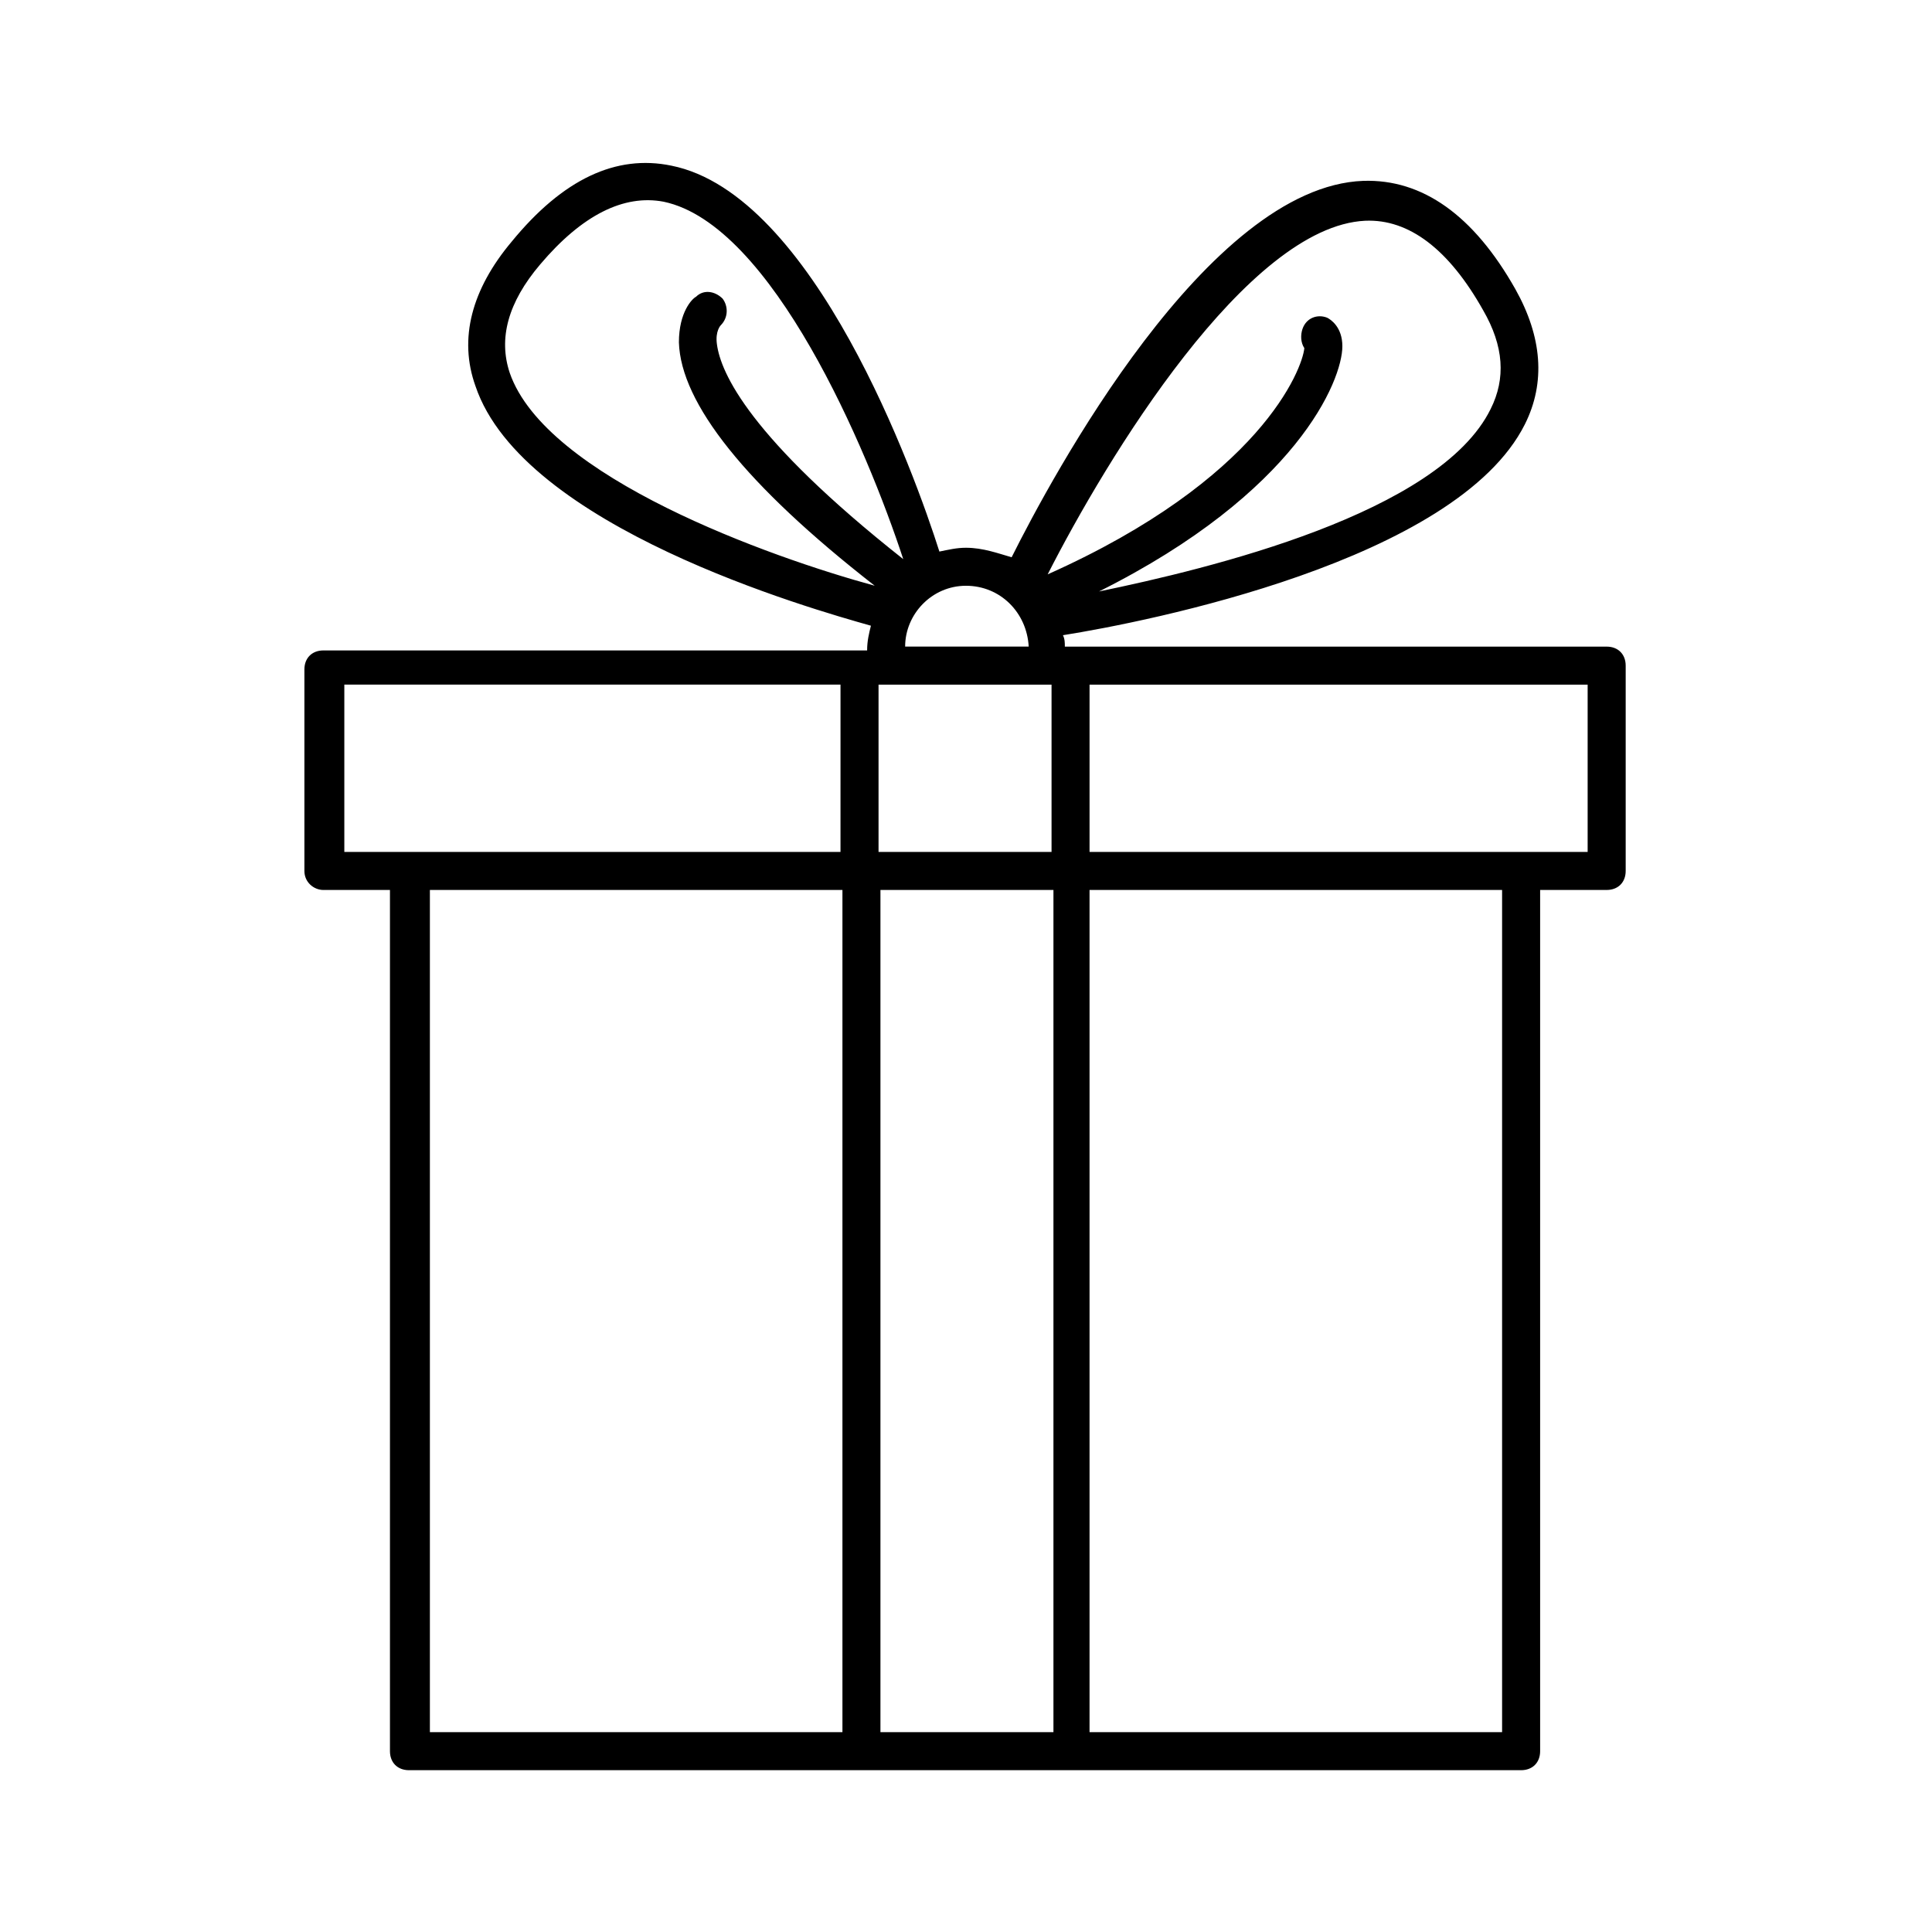
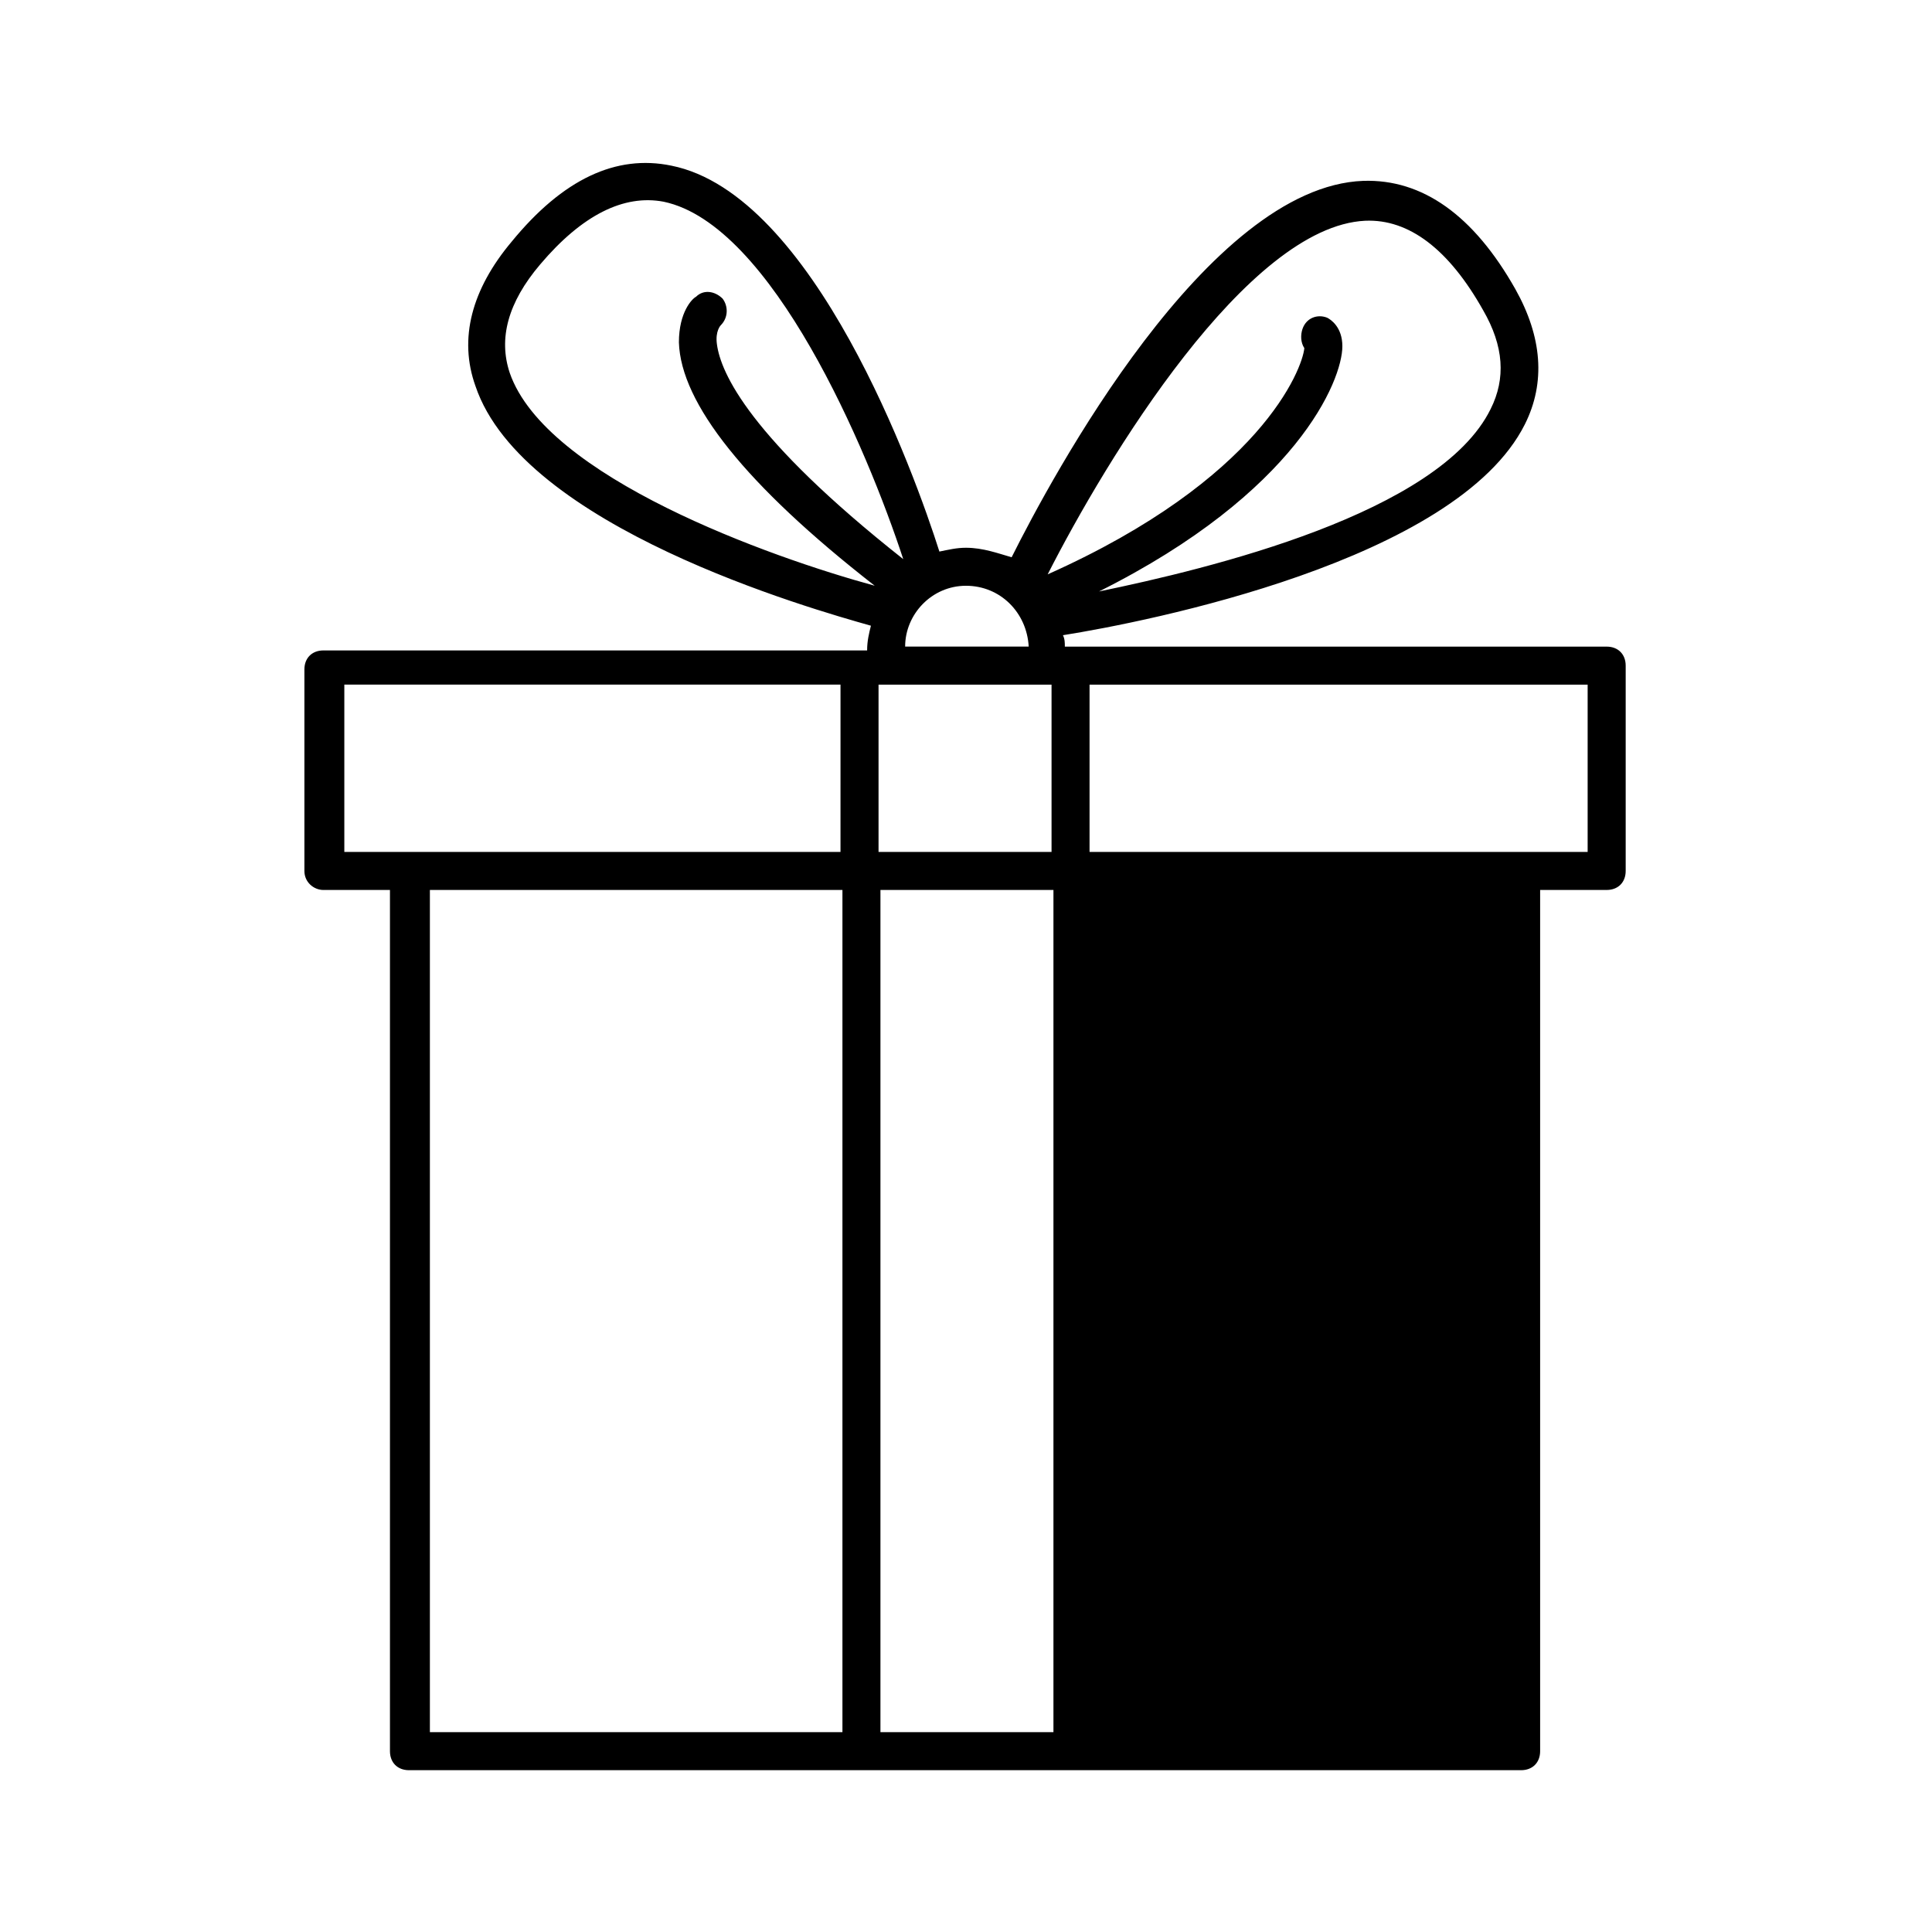
<svg xmlns="http://www.w3.org/2000/svg" fill="#000000" width="800px" height="800px" version="1.1" viewBox="144 144 512 512">
-   <path d="m229.71 379.85h17.633v228.23c0 3.023 2.016 5.039 5.039 5.039h294.73c3.023 0 5.039-2.016 5.039-5.039v-228.23h17.633c3.023 0 5.039-2.016 5.039-5.039v-54.41c0-3.023-2.016-5.039-5.039-5.039h-143.59c0-1.008 0-2.016-0.504-3.023 22.168-3.527 104.29-19.648 122.43-55.922 5.543-11.082 4.535-23.176-2.519-35.77-11.082-19.648-24.688-29.223-40.305-28.719-41.312 1.512-82.625 78.594-93.203 99.754-3.527-1.008-7.559-2.519-12.09-2.519-2.519 0-4.535 0.504-7.055 1.008-6.551-20.656-33.25-94.715-71.039-102.27-14.609-3.023-28.719 3.527-42.32 20.152-10.578 12.594-14.105 25.695-9.574 38.289 12.594 37.281 88.672 58.945 104.79 63.48-0.504 2.016-1.008 4.031-1.008 6.551h-144.09c-3.023 0-5.039 2.016-5.039 5.039v53.402c0 3.023 2.519 5.039 5.039 5.039zm28.215 0h109.33v223.19h-109.33zm119.4 223.19v-223.19h45.848v223.19zm45.344-277.6v44.336h-45.848v-44.336zm119.4 277.6h-109.33v-223.19h109.33zm23.172-233.27h-132.5v-44.336h132v44.336zm-59.449-167.27c11.586-0.504 22.168 7.559 31.234 23.68 5.543 9.574 6.047 18.137 2.016 26.199-13.602 27.711-74.562 42.32-103.79 48.367 52.395-26.199 64.488-55.922 64.488-64.992 0-5.039-3.023-7.055-4.031-7.559-2.519-1.008-5.543 0-6.551 3.023-0.504 1.512-0.504 3.527 0.504 5.039-0.504 5.543-11.586 34.762-68.016 59.953 15.625-30.734 52.906-92.199 84.141-93.711zm-226.71 40.305c-3.023-9.07-0.504-18.641 8.062-28.719 11.082-13.098 22.168-18.641 32.746-16.625 28.719 6.047 53.906 65.496 63.48 94.715-40.809-32.242-48.367-49.375-49.375-56.93-0.504-3.527 1.008-5.039 1.008-5.039 2.016-2.016 2.016-5.039 0.504-7.055-2.016-2.016-5.039-2.519-7.055-0.504-1.008 0.504-4.535 4.031-4.535 12.09 0.504 16.121 17.633 37.785 51.891 64.488-27.707-7.551-87.156-28.711-96.727-56.422zm120.91 56.43c9.07 0 16.121 7.055 16.625 16.121h-32.746c-0.004-8.566 7.051-16.121 16.121-16.121zm-165.25 26.195h132l-0.004 44.336h-131.49v-44.336z" />
+   <path d="m229.71 379.85h17.633v228.23c0 3.023 2.016 5.039 5.039 5.039h294.73c3.023 0 5.039-2.016 5.039-5.039v-228.23h17.633c3.023 0 5.039-2.016 5.039-5.039v-54.41c0-3.023-2.016-5.039-5.039-5.039h-143.59c0-1.008 0-2.016-0.504-3.023 22.168-3.527 104.29-19.648 122.43-55.922 5.543-11.082 4.535-23.176-2.519-35.77-11.082-19.648-24.688-29.223-40.305-28.719-41.312 1.512-82.625 78.594-93.203 99.754-3.527-1.008-7.559-2.519-12.09-2.519-2.519 0-4.535 0.504-7.055 1.008-6.551-20.656-33.25-94.715-71.039-102.27-14.609-3.023-28.719 3.527-42.32 20.152-10.578 12.594-14.105 25.695-9.574 38.289 12.594 37.281 88.672 58.945 104.79 63.48-0.504 2.016-1.008 4.031-1.008 6.551h-144.09c-3.023 0-5.039 2.016-5.039 5.039v53.402c0 3.023 2.519 5.039 5.039 5.039zm28.215 0h109.33v223.19h-109.33zm119.4 223.19v-223.19h45.848v223.19zm45.344-277.6v44.336h-45.848v-44.336zm119.4 277.6h-109.33h109.33zm23.172-233.27h-132.5v-44.336h132v44.336zm-59.449-167.27c11.586-0.504 22.168 7.559 31.234 23.68 5.543 9.574 6.047 18.137 2.016 26.199-13.602 27.711-74.562 42.32-103.79 48.367 52.395-26.199 64.488-55.922 64.488-64.992 0-5.039-3.023-7.055-4.031-7.559-2.519-1.008-5.543 0-6.551 3.023-0.504 1.512-0.504 3.527 0.504 5.039-0.504 5.543-11.586 34.762-68.016 59.953 15.625-30.734 52.906-92.199 84.141-93.711zm-226.71 40.305c-3.023-9.07-0.504-18.641 8.062-28.719 11.082-13.098 22.168-18.641 32.746-16.625 28.719 6.047 53.906 65.496 63.48 94.715-40.809-32.242-48.367-49.375-49.375-56.93-0.504-3.527 1.008-5.039 1.008-5.039 2.016-2.016 2.016-5.039 0.504-7.055-2.016-2.016-5.039-2.519-7.055-0.504-1.008 0.504-4.535 4.031-4.535 12.09 0.504 16.121 17.633 37.785 51.891 64.488-27.707-7.551-87.156-28.711-96.727-56.422zm120.91 56.43c9.07 0 16.121 7.055 16.625 16.121h-32.746c-0.004-8.566 7.051-16.121 16.121-16.121zm-165.25 26.195h132l-0.004 44.336h-131.49v-44.336z" />
</svg>